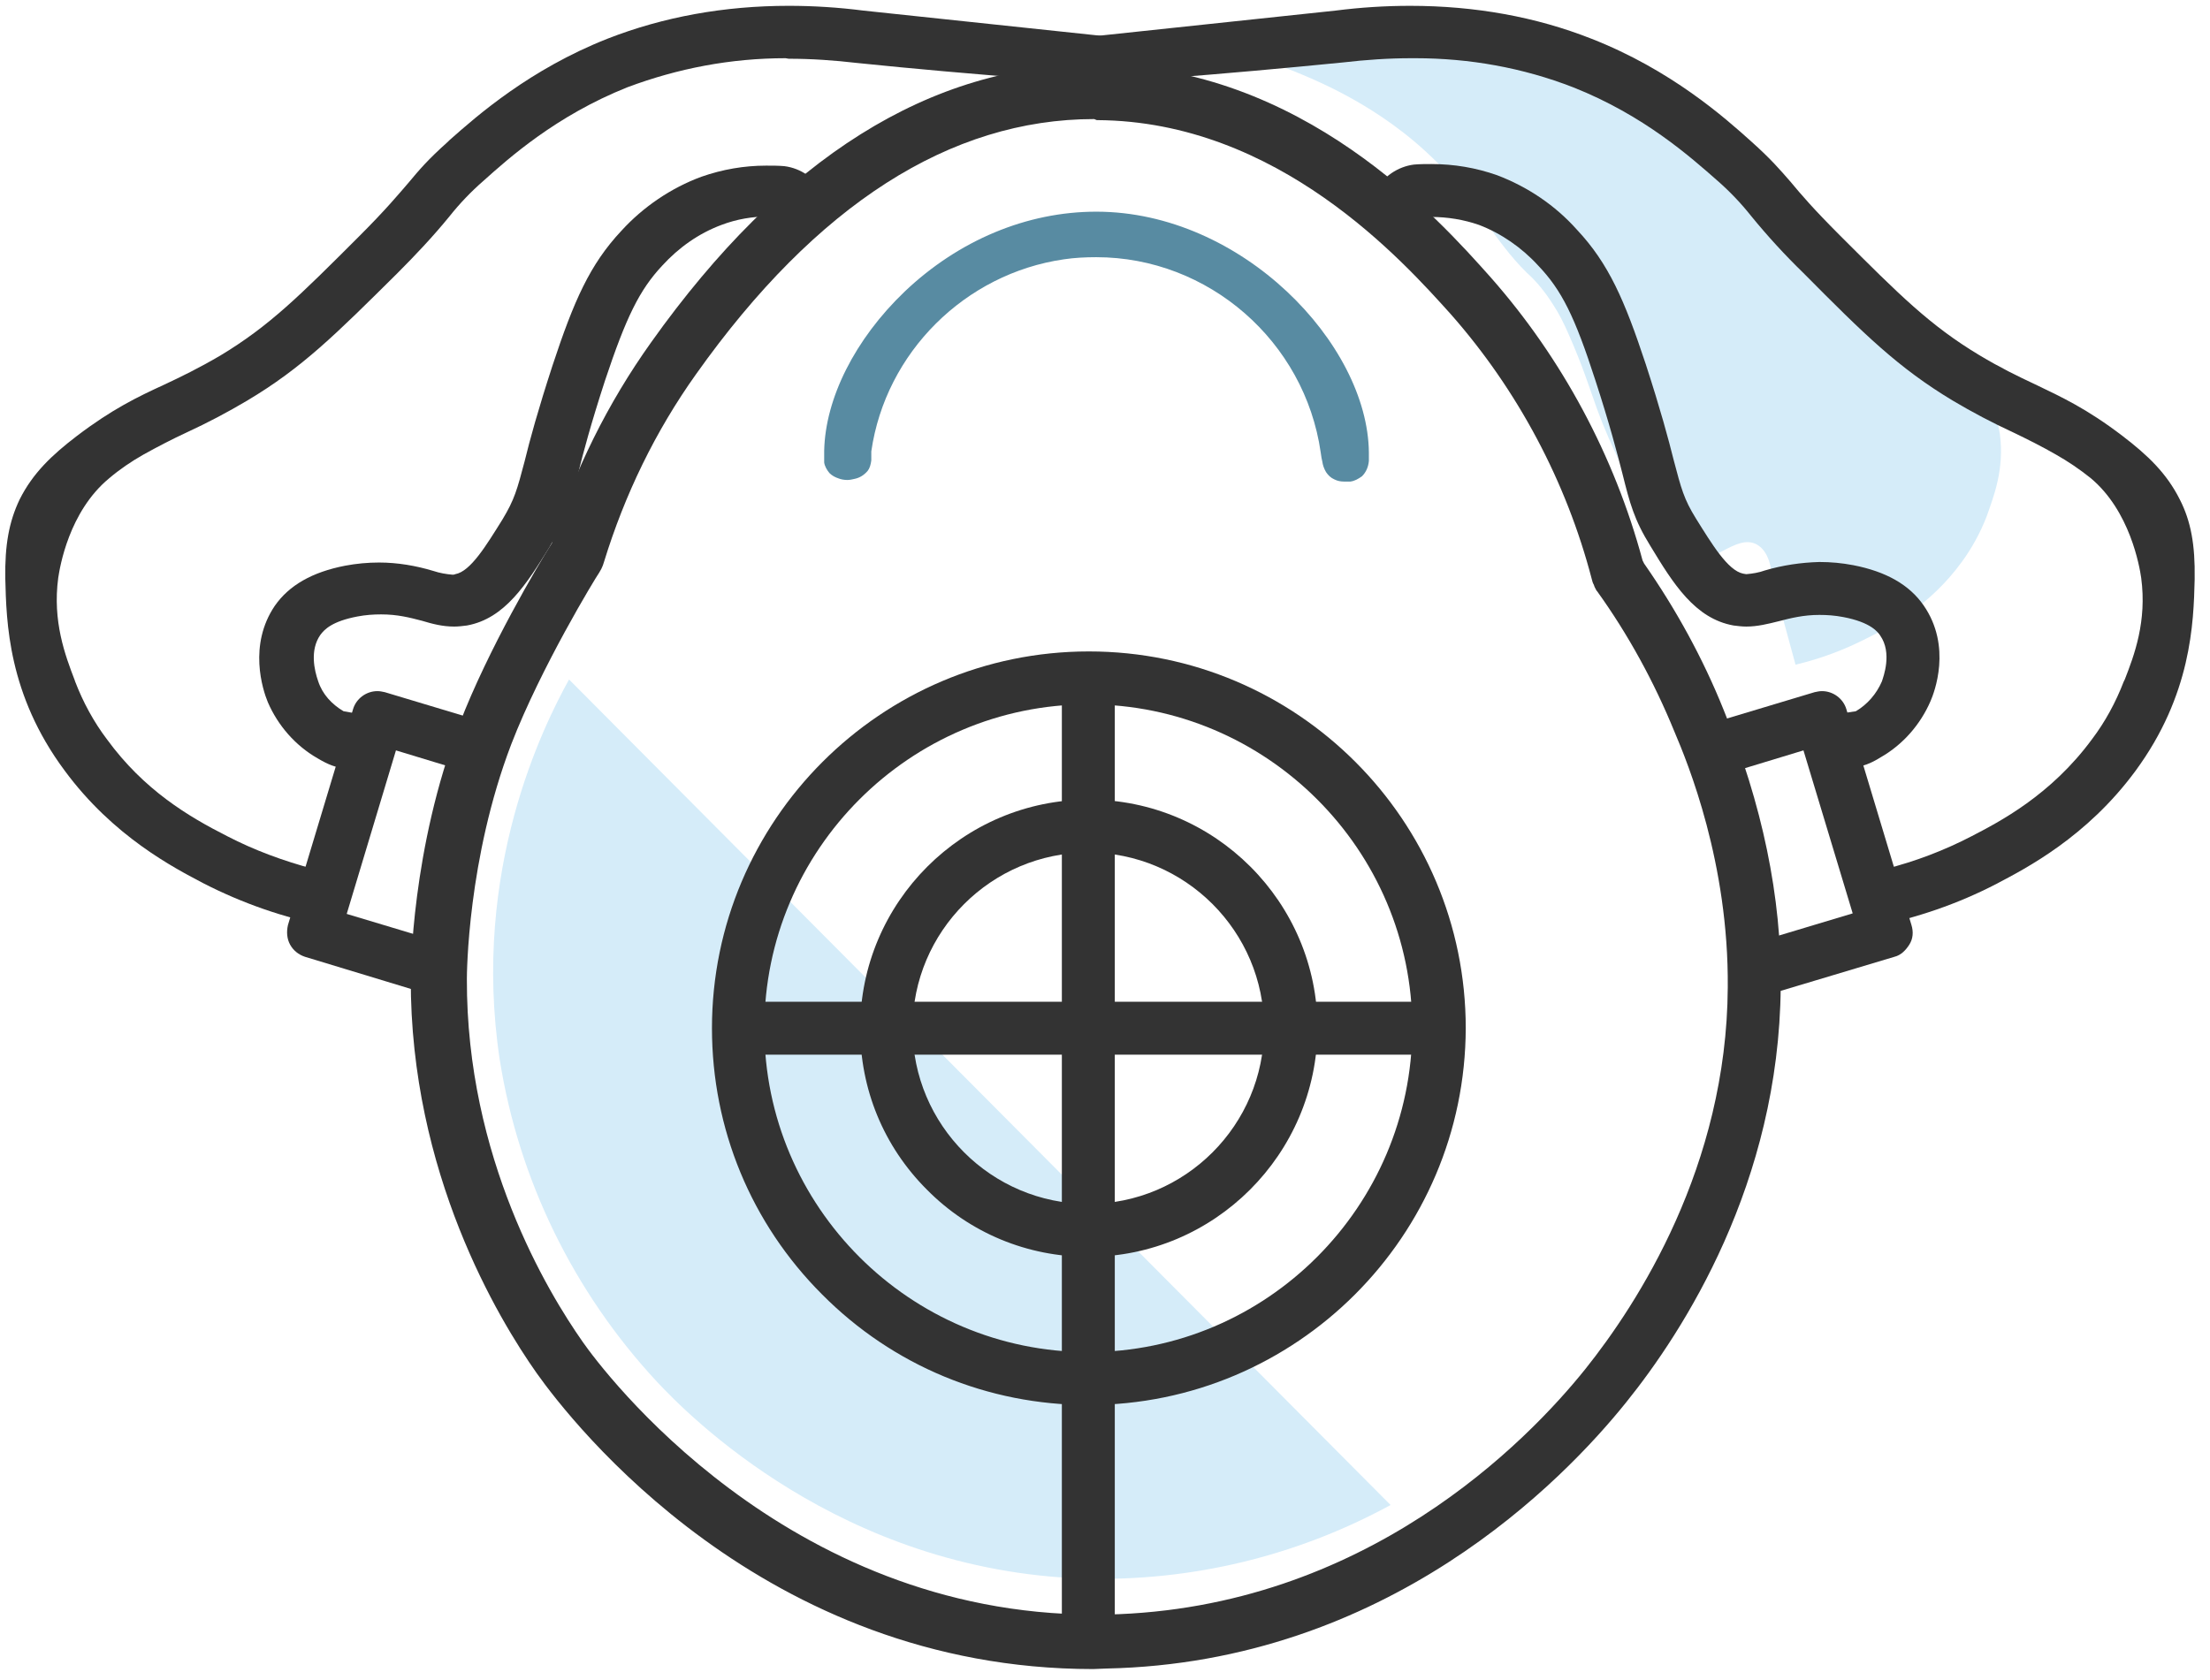
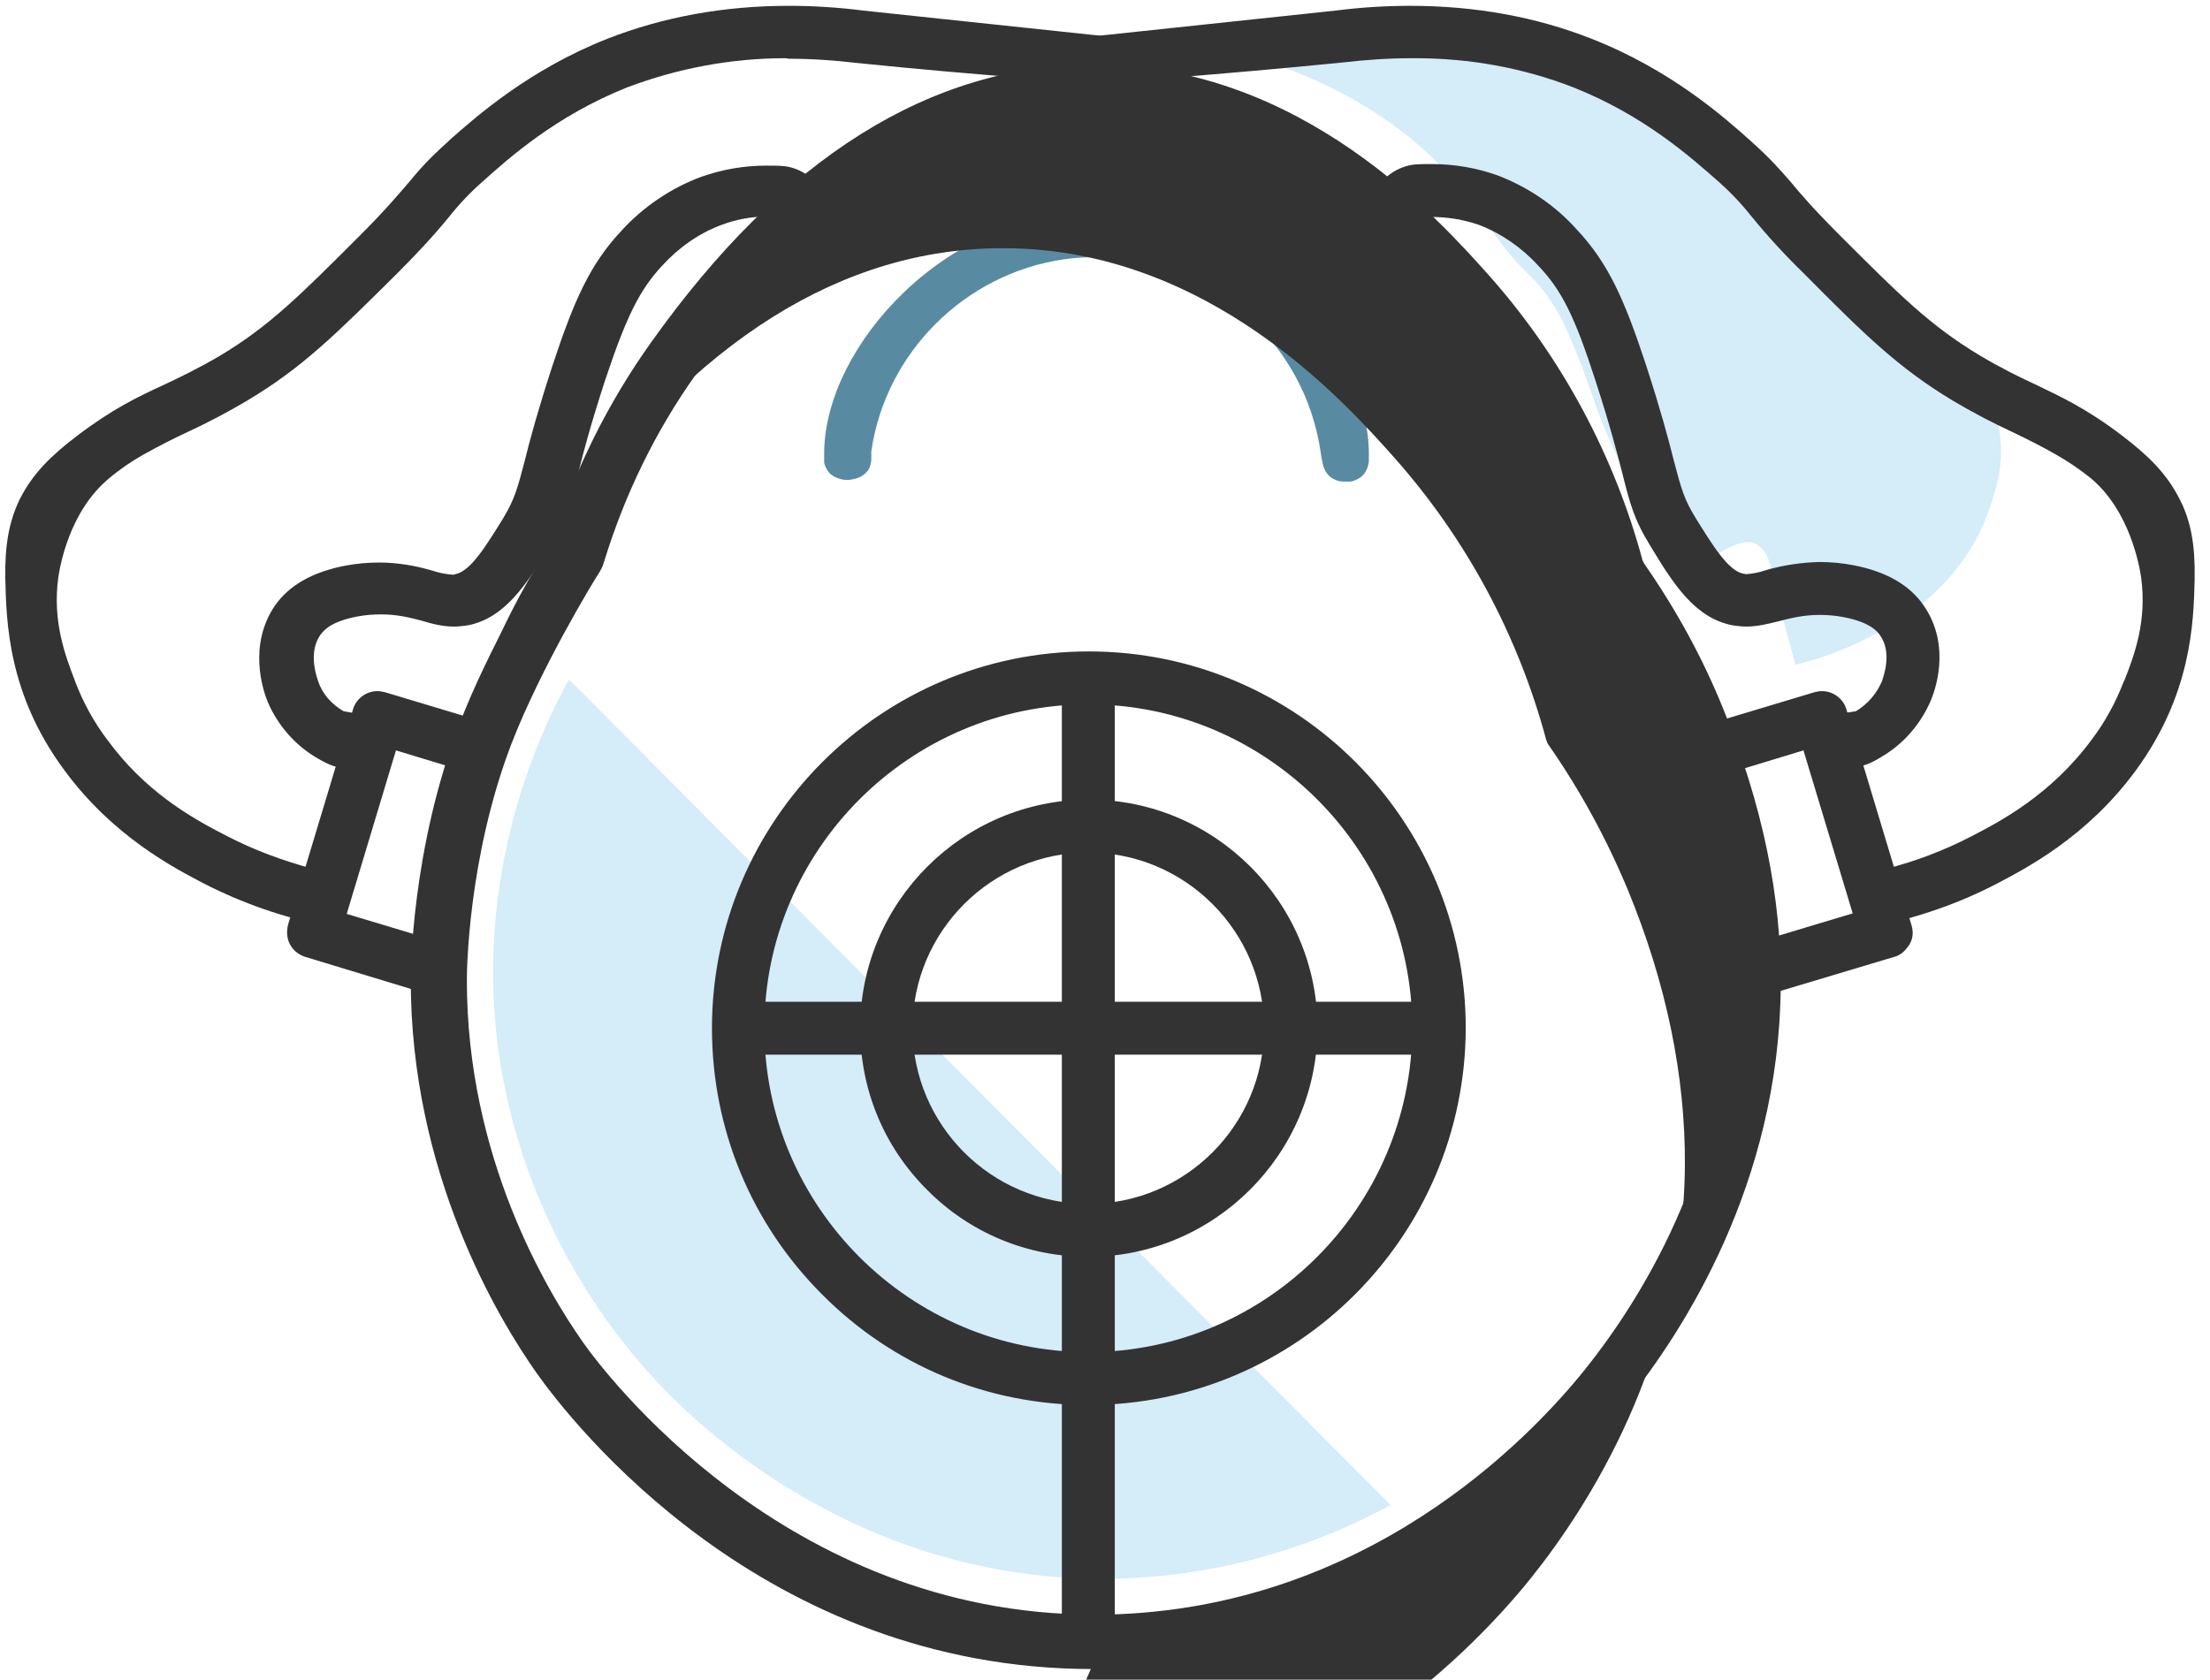
<svg xmlns="http://www.w3.org/2000/svg" version="1.1" id="圖層_1" x="0px" y="0px" viewBox="0 0 417.5 317.4" style="enable-background:new 0 0 417.5 317.4;" xml:space="preserve">
  <style type="text/css">
	.st0{fill:#D5ECF9;}
	.st1{fill:#588BA2;}
	.st2{fill:#333333;}
</style>
  <title>application</title>
  <path class="st0" d="M262.7,284.4c-17.8,9.7-37.8,14.5-58,13.9c-46-1.5-74.8-31-80.6-37.2c-15.7-16.9-26.1-38.1-29.7-60.9  c-5.4-35.8,8.3-63.1,13.1-71.8L262.7,284.4z" />
  <path class="st0" d="M377.8,82c0.9,6.7-1.2,11.9-2.5,15.6c-1.2,3.1-2.8,6-4.7,8.6c-5.9,8.1-13.3,12.1-17.9,14.4  c-4.3,2.2-8.8,3.9-13.5,5l-4.3-15.8c-0.2-2.3-0.7-5.6-3-6.9c-4-2.2-8.5,4.4-14,3c-3.5-0.9-6.1-6.4-11.4-17.5c-1.9-4-3.3-7-4.9-11.4  c-1.5-4.2-2.6-7.8-5.2-13.7c-0.9-2.1-1.9-4.1-3.1-5.9c-1.4-2.2-3-4.2-4.9-5.9c-6.2-6.1-9.4-13.3-17-20.9  c-10.8-10.8-23.2-15.7-29.4-18.1c-4.1-1.6-8.3-2.9-12.6-3.9c13.3-1,23.6-1.9,30.8-2.7c3.3-0.4,6.7-0.6,10.1-0.6  c8.2-0.1,16.3,1.4,24,4.3c7.9,3.2,15.1,7.9,21.3,13.8c1.8,1.6,3.5,3.4,5,5.3c1.6,1.9,3.5,4.2,7.6,8.3c8.9,8.9,13.8,13.8,21.7,18.5  c2.8,1.7,5.8,3.2,8.8,4.6c2.2,1,4.3,2.1,6.4,3.3c1.8,1.1,3.5,2.2,5.1,3.5C376.3,72,377.6,80.9,377.8,82z" />
  <path class="st1" d="M253.9,91c-0.6,0-1.2-0.1-1.8-0.4c-0.7-0.3-1.2-0.8-1.6-1.4c-0.4-0.7-0.6-1.3-0.7-2c-0.1-0.4-0.2-0.9-0.3-1.7  c-3-21-21.2-36.9-42.4-36.9c-2,0-4.1,0.1-6.1,0.4c-18.7,2.7-33.7,17.6-36.4,36.3v1.7c-0.1,0.8-0.3,1.5-0.7,2  c-0.7,0.8-1.5,1.3-2.5,1.5c-0.4,0.1-0.9,0.2-1.3,0.2c-0.6,0-1.2-0.1-1.7-0.3c-0.6-0.2-1.2-0.5-1.7-1c-0.5-0.6-0.9-1.3-1-2l0-0.1  v-0.1c0-0.2,0-0.5,0-0.8c0-0.4,0-0.8,0-1.2c0.2-9.9,5.8-21.1,15.2-30.1C181.1,45.4,194,40,207.1,40c27.5,0,51.3,25,51.5,45.5v1.6  c-0.1,1.1-0.5,2.1-1.3,2.9c-0.7,0.5-1.4,0.9-2.2,1C254.6,91,254.3,91,253.9,91z" />
  <path class="st1" d="M251.4,88.7c-0.3-0.5-0.5-1-0.5-1.6c-0.1-0.4-0.2-1-0.3-1.7c-3.4-24-25.7-40.7-49.6-37.3  c-19.3,2.8-34.5,17.9-37.3,37.3v1.8c0,0.5-0.2,1-0.5,1.4c-0.5,0.6-1.1,0.9-1.8,1.1c-0.9,0.2-1.8,0.2-2.6-0.1  c-0.5-0.1-0.9-0.4-1.3-0.8c-0.4-0.4-0.6-0.9-0.7-1.4c0-0.6-0.1-1.3,0-2c0.3-19.1,22.6-44.5,50.5-44.5s50.3,25.5,50.5,44.5  c0,0.6,0,1.2,0,1.6c0,0.8-0.4,1.6-1,2.1c-0.5,0.4-1.1,0.6-1.7,0.7c-0.8,0.2-1.6,0.2-2.3-0.2C252.1,89.5,251.7,89.2,251.4,88.7z" />
  <path class="st2" d="M205.6,265.5v-1V265.5L205.6,265.5c-19,0-36.9-7.4-50.3-20.9c-13.4-13.4-20.8-31.3-20.8-50.3  c0-39.2,31.9-71.2,71.2-71.2c39.3,0,71.2,31.9,71.2,71.2C276.8,233.6,244.9,265.5,205.6,265.5C205.6,265.5,205.6,265.5,205.6,265.5z   M205.6,133.1c-33.7,0-61.2,27.5-61.2,61.2c0,33.7,27.5,61.2,61.2,61.2c33.7,0,61.1-27.5,61.2-61.2  C266.8,160.6,239.3,133.1,205.6,133.1l0-1L205.6,133.1z" />
-   <path class="st2" d="M205.6,124.1c-38.8,0-70.2,31.4-70.2,70.2c0,38.8,31.4,70.2,70.2,70.2c38.8,0,70.2-31.4,70.2-70.2c0,0,0,0,0,0  C275.8,155.6,244.4,124.2,205.6,124.1z M205.6,256.5c-34.3,0-62.2-27.8-62.2-62.2c0-34.3,27.8-62.2,62.2-62.2  c34.3,0,62.2,27.8,62.2,62.2c0,0,0,0,0,0C267.8,228.6,239.9,256.5,205.6,256.5z" />
  <path class="st2" d="M205.6,237.5c-11.5,0-22.4-4.5-30.5-12.7c-8.2-8.2-12.6-19-12.6-30.5c0-23.8,19.4-43.2,43.2-43.2  c23.8,0,43.2,19.4,43.2,43.2C248.8,218.1,229.4,237.5,205.6,237.5C205.6,237.5,205.6,237.5,205.6,237.5z M205.6,161.1  c-18.3,0-33.2,14.9-33.2,33.2c0,18.3,14.9,33.2,33.2,33.2c18.3,0,33.2-14.9,33.2-33.2C238.8,176,223.9,161.1,205.6,161.1l0-1  L205.6,161.1z" />
  <path class="st2" d="M205.6,152.1c-23.3,0-42.2,18.9-42.2,42.2c0,23.3,18.9,42.2,42.2,42.2c23.3,0,42.2-18.9,42.2-42.2c0,0,0,0,0,0  C247.8,171,228.9,152.2,205.6,152.1z M205.6,228.5c-18.9,0-34.2-15.3-34.2-34.2c0-18.9,15.3-34.2,34.2-34.2  c18.9,0,34.2,15.3,34.2,34.2c0,0,0,0,0,0C239.8,213.2,224.5,228.5,205.6,228.5z" />
  <rect x="200.6" y="127.4" class="st2" width="10" height="183.9" />
  <rect x="201.6" y="128.4" class="st2" width="8" height="181.9" />
  <rect x="138.6" y="189.3" class="st2" width="134" height="10" />
  <rect x="139.6" y="190.3" class="st2" width="132" height="8" />
  <path class="st2" d="M352.6,174.1c-1.9-20.7-5.9-31.9-11.7-33.2c-0.4-0.1-0.7-0.1-1.1-0.1c-1.6,0-3.2,0.7-4.9,1.4  c-1.9,0.8-3.8,1.6-5.9,1.6c-1.1,0-2.1-0.2-3.1-0.6c-2.4-1-3.1-2.3-10.2-15.5c-6.1-11.3-6.4-11.8-6.8-12.4l-0.1-0.1  c-1.2-1.9-2.1-3.3-3-4.6c-2.6-3.8-4-5.8-4.6-10.7c0-0.1-1.3-10.5-4.3-16.6c-0.7-1.4-1.4-2.7-2.2-4c-0.6-1-1.3-2-2-2.9  c-0.8-1-1.4-1.7-1.8-2.1c-0.2-0.2-0.3-0.3-0.3-0.4c-1.7-2-3.5-4.3-5.5-6.7c-7.7-9.7-17.4-21.7-29.7-30.7  c-8.9-6.5-17.2-9.8-23.8-12.5c-7.8-3.2-15.8-5.6-24.1-7.3l-0.7-0.2l0-0.8c-0.2-2.6-0.3-5.2-0.5-7.8l-0.1-1l46.1-4.9  c4.7-0.6,9.4-0.9,14.1-0.9c12.3,0,23.8,2.1,34.2,6.2c15.1,5.9,25.3,15,30.2,19.4c3.8,3.4,5.4,5.3,7.5,7.7c1.9,2.3,4.3,5.1,9.3,10.1  c11.3,11.3,17,17,26.3,22.6c4,2.4,7.3,4,10.5,5.5c5,2.4,9.8,4.6,16.6,9.8c4.7,3.6,8.3,7,10.8,12c2.1,4.1,2.9,8.6,2.8,14.9l0,0.2  c-0.2,8.2-0.6,21.8-11.2,36.2c-9.2,12.5-20.7,18.4-26.2,21.3c-7.3,3.8-15.2,6.5-23.3,8.1l-1.1,0.2L352.6,174.1z M351,144.8  c1.7,6.5,3.5,12.9,5.2,19.4c5.6-1.4,11.1-3.5,16.3-6.2c5.2-2.7,14.9-7.7,22.7-18.3c2.5-3.3,4.5-7,6-10.9l0.2-0.4  c1.8-4.6,4.2-11,3.1-19.2c-0.3-2.1-2.1-12.7-9.6-18.9c-2-1.6-4.2-3.1-6.5-4.4c-2.6-1.5-5.4-2.9-8.1-4.2c-3.9-1.8-7.7-3.8-11.4-6  c-10.3-6.2-16.7-12.5-28.2-24.1c-3.5-3.4-6.8-7-9.9-10.8c-1.9-2.4-4.1-4.7-6.4-6.7c-4.9-4.3-13.8-12.3-27.2-17.6  c-9.5-3.7-19.6-5.5-29.8-5.5l-0.8,0c-4.3,0-8.6,0.3-12.9,0.8c-11.1,1.1-22.2,2.1-33.8,3c3.6,1,7.1,2.2,10.6,3.5  c7.8,3,24,9.3,38.3,23.6c5.2,5.2,8.8,10.1,12.2,14.9c3.1,4.3,6,8.4,9.8,12.1c2.4,2.4,4.6,5,6.5,7.8c1.6,2.5,3,5.1,4.1,7.8  c2.3,5.3,3.7,9.2,5,12.9c0.6,1.6,1.1,3.2,1.7,4.8c2.1,5.6,3.8,9.4,6.3,14.5c6.4,13.7,9.9,21.2,14,22.2c0.6,0.1,1.2,0.2,1.8,0.2  c2.5,0,5-1.3,7.3-2.5c2.2-1.2,4.4-2.3,6.5-2.3c1,0,1.9,0.2,2.8,0.7C349.2,136.6,350.7,139.8,351,144.8z" />
  <path class="st2" d="M410.8,94.8c-2.4-4.8-5.9-8.1-10.5-11.7c-11-8.4-16.5-8.9-27-15.2c-9.4-5.6-15.1-11.3-26.5-22.7  c-10.4-10.4-9.4-11.3-16.7-17.8c-5-4.5-15-13.4-29.9-19.3c-18.7-7.3-37-6.6-47.8-5.2l-45.2,4.8c0.2,2.6,0.4,5.2,0.5,7.8  c8.3,1.7,16.4,4.2,24.2,7.4c6.8,2.8,15,6.1,24,12.7c15.5,11.3,26.9,27.6,35.3,37.6c0.2,0.2,1.1,1.2,2.2,2.5c0.8,1,1.5,2,2.1,3  c0.8,1.3,1.6,2.7,2.3,4.1c3.1,6.3,4.4,16.9,4.4,16.9c0.8,6.2,2.8,7.5,7.4,14.9c0.5,0.7,0.5,0.7,6.9,12.6c7,13,7.7,14.2,9.7,15  c5.6,2.3,9.8-3.5,14.9-2.4s10.1,8.8,12.5,34.1c8-1.6,15.7-4.3,23-8c6.4-3.3,17.1-9.1,25.9-21c10.5-14.2,10.8-27.8,11-35.8  C413.6,102.4,412.6,98.3,410.8,94.8z M405.4,109c1.2,8.7-1.5,15.4-3.3,20.1c-1.5,4-3.6,7.7-6.1,11.1c-7.7,10.4-17.2,15.6-23.1,18.6  c-5.6,2.8-11.4,5-17.5,6.5c-1.8-6.8-3.7-13.6-5.5-20.4c-0.2-2.9-0.9-7.3-3.9-8.9c-5.1-2.8-11,5.7-18.1,3.9  c-4.5-1.1-7.9-8.3-14.7-22.7c-2.4-5.2-4.2-9-6.3-14.7c-2-5.4-3.4-10.1-6.7-17.7c-1.1-2.7-2.4-5.2-4-7.7c-1.8-2.8-3.9-5.4-6.3-7.7  c-8-7.9-12.2-17.2-22-27c-14-13.9-30-20.2-38-23.3c-5.3-2-10.8-3.7-16.3-5c17.1-1.3,30.5-2.5,39.8-3.4c4.3-0.5,8.7-0.8,13-0.8  c10.6-0.1,21.1,1.8,30.9,5.6c13.6,5.3,22.7,13.4,27.5,17.8c2.4,2.1,4.6,4.3,6.5,6.8c3.1,3.7,6.4,7.3,9.8,10.7  c11.5,11.5,17.8,17.8,28,23.9c3.7,2.2,7.4,4.1,11.3,5.9c2.8,1.3,5.6,2.7,8.2,4.2c2.3,1.4,4.5,2.9,6.6,4.5  C403.5,96.2,405.2,107.6,405.4,109z" />
  <path class="st2" d="M324.9,145.9c-0.1,0-0.2,0-0.3,0c-0.7-0.1-2.9-0.5-3.6-8.6c-0.4-5-2.7-7.6-6.1-11.5c-2.8-3.2-6.2-7.2-9.8-13.8  c-0.7-1.2-0.8-1.5-2.5-5.8c-1-2.4-2.5-6.1-4.8-11.9c-5.8-14.3-9.1-22.4-9.6-23.2c-6-11.1-14.4-18.4-20.6-23.7  c-5.6-4.8-9.3-8-7.8-11.3c1.5-2.7,4.2-4.6,7.3-5c1.1-0.1,2.3-0.1,3.3-0.1c4.3,0,8.4,0.7,12.4,2.1c5.8,2.2,11,5.7,15.1,10.3  c6,6.4,9,13.3,13,25.4c2.8,8.6,4.3,14.2,5.3,18.2c1.4,5.3,1.9,7.3,4.2,11c3,4.8,6,9.8,8.9,10.4c0.2,0,0.4,0.1,0.6,0.1  c1.2-0.1,2.4-0.3,3.5-0.7c3.4-1,6.8-1.5,10.3-1.6c2.2,0,4.3,0.2,6.4,0.6c6.2,1.2,10.6,3.7,13.3,7.6c5.4,7.8,2,16.5,1.3,18.1  c-1.9,4.4-5.2,8.2-9.4,10.6c-1.9,1.2-3.6,1.8-4.8,1.8h0c-2,0-3.1-0.8-4.4-1.7c-1-0.7-2.1-1.5-3.9-2.1c-1.5-0.5-3-0.7-4.6-0.7  c-0.8,0-1.5,0.1-2.3,0.2c-1.9,0.2-3.6,0.7-5.2,1.6c-1.4,0.8-2.3,1.6-3,2.3C326.4,145.3,325.8,145.9,324.9,145.9z M325.7,136  c1.6,0.1,3.3,0.1,4.9,0.1c1.8,0,3.6,0,5.3-0.1c4.9-0.2,9.9-0.8,14.7-1.6c2.2-1.3,3.9-3.3,4.9-5.6c0.3-0.9,2-5.4-0.3-8.7  c-0.4-0.6-1.7-2.5-7-3.5c-1.6-0.3-3-0.4-4.5-0.4c-3,0-5.4,0.6-7.7,1.2c-2,0.5-4,1-6.1,1c-0.8,0-1.6-0.1-2.4-0.2  c-7.3-1.3-11.4-7.9-15.7-15c-3.1-5-3.9-8.1-5.3-13.7c-1-3.9-2.4-9.3-5.1-17.6c-3.9-12.1-6.4-17.1-10.8-21.7c-3.1-3.4-7-6.1-11.2-7.7  c-2.9-1-5.9-1.5-9-1.5c-0.1,0-0.2,0-0.2,0c8.7,9.1,16.3,19.2,22.4,30.2c3.7,6.7,5.9,11.9,8.4,17.9c2.2,5.2,4.6,11,8.5,18.9  C314.3,117.6,319.7,127,325.7,136z" />
  <path class="st2" d="M362.6,114.9c-2.6-3.7-6.7-6.1-12.7-7.2c-2-0.4-4.1-0.6-6.2-0.6c-3.4,0-6.8,0.6-10,1.5  c-1.2,0.4-2.5,0.6-3.8,0.8c-0.3,0-0.5,0-0.8-0.1c-3.3-0.6-6.4-5.6-9.6-10.8c-2.4-3.8-2.9-5.8-4.3-11.3c-1-4-2.5-9.6-5.3-18.1  c-4-12-6.9-18.8-12.8-25.1c-4.1-4.4-9.1-7.9-14.7-10c-3.9-1.4-8-2.1-12.1-2.1c-1.1,0-2.1,0-3.2,0.1c-2.7,0.4-5.1,2-6.5,4.5  c-2.6,5.6,17.2,13.4,28.4,34.1c0.5,0.9,3.5,8.4,9.7,23.3c6.7,16.3,6.3,15.8,7.3,17.7c8,14.8,15.2,16.2,16,25.7  c0.3,3.8,1.2,7.4,2.8,7.7c1.2,0.2,1.8-1.8,4.9-3.5c1.7-0.9,3.6-1.5,5.6-1.7c2.4-0.4,4.9-0.2,7.3,0.6c4.2,1.4,4.9,3.7,7.9,3.7  c0.5,0,1.8-0.1,4.3-1.7c4-2.3,7.2-5.9,9-10.2C364.8,129.8,367.4,121.9,362.6,114.9z M356.4,129.1c-1.1,2.6-3,4.8-5.5,6.2  c-5,0.9-10,1.4-15,1.7c-3.9,0.2-7.5,0.2-10.8,0c-6.1-9.2-11.6-18.7-16.6-28.6c-8.3-16.7-9.9-24.1-16.9-36.8  C285.2,60,277.1,49.4,267.8,40c4-0.4,8.1,0.2,11.9,1.5c4.4,1.7,8.4,4.4,11.6,7.9c4.4,4.7,7,9.8,11,22.1c6.7,20.1,5.3,22.8,10.4,31.1  c4.2,6.8,8.1,13.3,15,14.5c6.7,1.2,10.7-3.5,20.7-1.6c5.1,1,6.8,2.7,7.6,3.9C358.7,123.3,356.7,128.4,356.4,129.1z" />
  <path class="st2" d="M332.1,187.3c-0.1-1.2-0.3-2.6-0.7-4.3c-0.2-1.1-0.4-2.3-0.6-3.7l-0.1-0.9l19.3-5.8l-9.3-30.8l-13.5,4.1l-0.3-1  c-0.8-2.5-1.9-4.8-3.5-6.9l-0.9-1.1l20.3-6.1c0.5-0.1,0.9-0.2,1.4-0.2c2.1,0,4,1.4,4.6,3.4l12.3,40.8c0.4,1.3,0.3,2.6-0.4,3.7  s-1.6,2-2.8,2.3l-25.7,7.7L332.1,187.3z" />
  <path class="st2" d="M360.2,175l-12.3-40.8c-0.6-2-2.7-3.1-4.7-2.5l-18.9,5.7c1.6,2.2,2.9,4.6,3.7,7.2l13.5-4.1l9.9,32.8l-19.5,5.9  c0.6,3.5,1.1,6,1.3,8l24.5-7.4C359.6,179.2,360.8,177.1,360.2,175C360.2,175.1,360.2,175,360.2,175z" />
  <path class="st2" d="M347.3,181.8" />
  <path class="st2" d="M347.3,181.8" />
  <path class="st2" d="M61.7,175c-8.1-1.6-15.9-4.3-23.3-8.1c-5.5-2.9-17-8.8-26.2-21.3C1.5,131.2,1.2,117.5,1,109.3  C0.9,103,1.7,98.6,3.7,94.4c2.5-5,6.1-8.4,10.8-12C21.2,77.3,26,75,31,72.7c3.2-1.5,6.5-3.1,10.6-5.5c9.3-5.6,15-11.3,26.3-22.6  c5-5,7.4-7.9,9.3-10.1c2-2.4,3.6-4.3,7.4-7.7l0.3-0.3c5.3-4.7,15.2-13.4,29.9-19.2c10.5-4.1,22-6.2,34.2-6.2c4.7,0,9.4,0.3,14.1,0.9  l46.2,4.9l-0.1,1c-0.2,2.6-0.4,5.2-0.5,7.8l-0.1,0.8l-0.7,0.2c-8.2,1.7-16.3,4.2-24,7.3c-6.6,2.7-14.8,6-23.8,12.6  c-12.3,9-22,21-29.7,30.7c-1.9,2.4-3.8,4.7-5.4,6.7c0,0-0.2,0.2-0.4,0.5c-0.4,0.4-1,1.1-1.7,2c-0.7,0.9-1.4,1.9-2.1,2.9  c0,0-1.3,2-2.2,4c-3,6.1-4.3,16.5-4.3,16.6c-0.6,4.9-2,7-4.6,10.7c-0.9,1.3-1.9,2.7-3,4.6l-0.1,0.1c-0.4,0.6-0.7,1.2-6.8,12.4  c-7.1,13.1-7.8,14.5-10.2,15.5c-1,0.4-2,0.6-3.1,0.6c-2.2,0-4.1-0.8-6-1.7c-1.7-0.7-3.3-1.4-4.8-1.4c-0.4,0-0.7,0-1.1,0.1  c-4,0.9-9.3,7.4-11.7,33.2l-0.1,1.1L61.7,175z M148.4,11c-10.3,0-20.3,1.9-29.9,5.5C105,21.9,96.1,29.9,91.3,34.2  c-2.3,2-4.5,4.3-6.4,6.7c-3.1,3.8-6.5,7.4-9.9,10.8C63.4,63.2,57.1,69.5,46.7,75.7c-3.7,2.2-7.5,4.2-11.4,6  c-2.8,1.3-5.5,2.7-8.2,4.2c-2.3,1.3-4.5,2.8-6.5,4.5c-7.6,6.3-9.3,16.8-9.6,18.8c-1.1,8.2,1.3,14.6,3.1,19.3l0.1,0.3  c1.5,3.9,3.5,7.6,6,10.9c7,9.6,15.4,14.6,22.7,18.3c5.2,2.7,10.7,4.7,16.3,6.2c1.7-6.5,3.5-12.9,5.2-19.4c0.4-5,1.8-8.2,4.4-9.6  c0.8-0.5,1.8-0.7,2.7-0.7c2.1,0,4.3,1.1,6.5,2.2c2.4,1.2,4.8,2.5,7.3,2.5c0.6,0,1.2-0.1,1.8-0.2c4.1-1,7.6-8.5,14-22.1l0.1-0.2  c2.3-5,4.2-8.9,6.2-14.4c0.6-1.5,1.1-3,1.6-4.5c1.3-3.8,2.7-7.7,5.1-13.2c1.1-2.7,2.5-5.3,4.1-7.8c1.9-2.9,4-5.5,6.5-7.8  c3.8-3.7,6.7-7.8,9.8-12.1c3.4-4.8,7-9.7,12.2-14.9c14.3-14.3,30.5-20.5,38.3-23.6c3.5-1.3,7-2.5,10.6-3.5c-11.7-0.9-23-1.9-33.7-3  c-4.3-0.5-8.6-0.8-12.9-0.8L148.4,11z" />
  <path class="st2" d="M2,109.3c0.2,8,0.5,21.6,11,35.8c8.7,11.9,19.5,17.7,25.9,21c7.3,3.7,15,6.4,23,8c2.4-25.3,7.5-33,12.5-34.1  s9.3,4.7,14.9,2.4c2-0.8,2.7-2,9.7-15c6.4-11.9,6.5-11.8,6.9-12.6c4.6-7.4,6.7-8.7,7.4-14.9c0,0,1.3-10.6,4.4-16.9  c1-2.1,2.3-4.1,2.3-4.1c0.7-1,1.4-2,2.1-3c1.1-1.4,2-2.3,2.2-2.5c8.4-10,19.8-26.3,35.3-37.6c9-6.5,17.2-9.9,24-12.7  c7.8-3.2,15.9-5.7,24.2-7.4c0.2-2.6,0.4-5.2,0.5-7.8L163.1,3c-10.9-1.4-29.1-2.1-47.9,5.2C100.3,14,90.3,23,85.3,27.5  C78,34,79,34.9,68.6,45.3C57.2,56.7,51.5,62.4,42.1,68c-10.5,6.3-16,6.8-27,15.2C10.5,86.7,7,90.1,4.6,94.9  C2.9,98.4,1.8,102.5,2,109.3z M20,89.5c2.1-1.6,4.3-3.2,6.6-4.5c2.7-1.6,5.4-3,8.2-4.2c3.9-1.8,7.7-3.7,11.3-5.9  c10.2-6.1,16.5-12.5,28-23.9c3.5-3.4,6.8-7,9.9-10.7c2-2.4,4.2-4.7,6.5-6.8c4.9-4.4,14-12.5,27.5-17.8c9.9-3.8,20.4-5.7,30.9-5.6  c4.3,0,8.7,0.3,13,0.8c9.2,0.9,22.6,2.2,39.7,3.4c-5.6,1.3-11,3-16.3,5c-8,3.1-24,9.4-38,23.3c-9.8,9.8-14,19.1-22,27  c-2.4,2.3-4.5,4.9-6.3,7.7c-1.6,2.4-2.9,5-4,7.7c-3.3,7.6-4.7,12.3-6.7,17.7c-2.1,5.6-3.9,9.5-6.3,14.7  C95.4,131.6,92,138.8,87.5,140c-7.1,1.8-13-6.7-18.1-3.9c-3,1.6-3.7,6-3.9,8.9c-1.8,6.8-3.7,13.6-5.5,20.4  c-6.1-1.5-11.9-3.6-17.5-6.5c-5.9-3-15.4-8.2-23.1-18.6c-2.5-3.4-4.6-7.2-6.1-11.2c-1.8-4.7-4.5-11.4-3.3-20.1  C10.2,107.6,11.9,96.2,20,89.5z" />
  <path class="st2" d="M90.5,146c-0.9,0-1.6-0.6-2.3-1.3c-0.7-0.7-1.5-1.5-3-2.3c-1.6-0.9-3.4-1.4-5.2-1.6c-0.8-0.1-1.6-0.2-2.3-0.2  c-1.6,0-3.1,0.2-4.6,0.7c-1.8,0.6-2.9,1.4-3.9,2.1c-1.2,0.9-2.4,1.7-4.3,1.7c-1.3,0-2.9-0.6-4.9-1.8c-4.2-2.4-7.5-6.2-9.4-10.6  c-1-2.4-3.7-10.8,1.3-18.2c2.7-3.9,7.1-6.4,13.3-7.6c2.1-0.4,4.3-0.6,6.4-0.6c3.5,0,7,0.6,10.3,1.6c1.2,0.4,2.4,0.6,3.6,0.7  c0.1,0,0.3,0,0.5-0.1c2.9-0.5,5.9-5.5,8.9-10.3c2.3-3.8,2.8-5.7,4.2-11c1-4.1,2.5-9.6,5.3-18.2c4-12.1,7-19,13-25.4  c4.1-4.5,9.4-8.1,15.1-10.2c4-1.4,8.1-2.1,12.2-2.1l0.2,0c1.1,0,2.2,0,3.3,0.1c3.1,0.4,5.8,2.3,7.3,5c1.5,3.3-2.2,6.5-7.7,11.3  c-6.2,5.3-14.6,12.6-20.6,23.7c-0.5,0.9-4.1,9.8-9.6,23.2c-2.4,5.8-3.8,9.4-4.8,11.8c-1.8,4.4-1.9,4.7-2.6,5.9  c-3.6,6.7-7.1,10.7-9.8,13.8c-3.4,3.9-5.6,6.5-6,11.4c-0.7,8.1-2.9,8.5-3.6,8.6C90.8,146,90.6,146,90.5,146z M64.9,134.4  c4.8,0.9,9.8,1.4,14.7,1.6c1.8,0.1,3.6,0.1,5.4,0.1c1.6,0,3.2,0,4.8-0.1c6-9,11.4-18.4,16.3-28.1c3.9-7.8,6.4-13.7,8.5-18.9  c2.5-6,4.7-11.2,8.4-17.9c6.2-11,13.7-21.1,22.5-30.2c-0.1,0-0.2,0-0.2,0c-3.1,0-6.1,0.5-9,1.6c-4.3,1.6-8.1,4.3-11.2,7.7  c-4.3,4.6-6.8,9.7-10.8,21.7c-2.7,8.3-4.1,13.6-5.1,17.6c-1.5,5.6-2.3,8.7-5.3,13.7l-0.1,0.2c-4.3,6.9-8.4,13.5-15.6,14.8  c-0.8,0.1-1.6,0.2-2.4,0.2c-2.2,0-4.1-0.5-6.1-1.1c-2.3-0.6-4.6-1.2-7.7-1.2c-1.5,0-2.9,0.1-4.5,0.4c-4.7,0.9-6.2,2.4-7,3.5l0,0  c-2,2.9-1.1,6.7-0.4,8.7C60.9,131.2,62.7,133.1,64.9,134.4z" />
  <path class="st2" d="M51.6,132.2c1.8,4.3,5,7.8,9,10.2c2.5,1.6,3.8,1.7,4.3,1.7c3,0,3.7-2.3,7.9-3.7c2.4-0.7,4.9-0.9,7.3-0.6  c1.9,0.2,3.8,0.8,5.6,1.7c3.1,1.7,3.7,3.7,4.9,3.5c1.6-0.2,2.4-3.8,2.8-7.7c0.8-9.5,8-10.9,16-25.7c1-1.9,0.7-1.4,7.3-17.7  c6.1-14.9,9.2-22.4,9.7-23.3c11.2-20.7,30.9-28.5,28.4-34.1c-1.4-2.4-3.8-4.1-6.5-4.5c-1.1-0.1-2.1-0.1-3.2-0.1  c-4.1,0-8.2,0.7-12.1,2c-5.6,2.1-10.7,5.6-14.7,10c-5.9,6.3-8.9,13.1-12.8,25.1c-2.8,8.6-4.3,14.1-5.3,18.1  c-1.4,5.4-1.9,7.4-4.3,11.3c-3.2,5.2-6.3,10.2-9.6,10.8c-0.3,0-0.5,0.1-0.8,0.1c-1.3-0.1-2.6-0.4-3.8-0.8c-3.2-1-6.6-1.5-10-1.5  c-2.1,0-4.2,0.2-6.2,0.6c-6,1.2-10.1,3.5-12.7,7.2C48.1,121.9,50.7,129.9,51.6,132.2z M59.5,119.5c0.8-1.2,2.5-2.9,7.6-3.9  c10.1-1.9,14.1,2.8,20.7,1.6c6.8-1.2,10.8-7.8,15-14.5c5.1-8.3,3.7-11,10.4-31.1c4.1-12.3,6.6-17.4,11-22.1  c3.2-3.5,7.2-6.2,11.6-7.9c3.8-1.3,7.9-1.9,11.9-1.5c-9.3,9.4-17.4,20-23.8,31.6c-7,12.6-8.6,20.1-16.9,36.8  c-4.9,9.9-10.5,19.4-16.6,28.6c-3.3,0.2-7,0.2-10.8,0c-5-0.2-10-0.8-15-1.7c-2.5-1.4-4.4-3.5-5.5-6.2  C58.8,128.5,56.8,123.4,59.5,119.5L59.5,119.5z" />
  <path class="st2" d="M57.6,180.8c-1.2-0.4-2.2-1.2-2.8-2.3c-0.6-1.1-0.7-2.4-0.4-3.7L66.7,134c0.6-2,2.5-3.4,4.6-3.4  c0.5,0,0.9,0.1,1.4,0.2l20.3,6.1l-0.9,1.1c-1.6,2.1-2.8,4.4-3.5,6.9l-0.3,1l-13.5-4.1l-9.3,30.9l19.3,5.8l-0.1,0.9  c-0.2,1.4-0.4,2.6-0.6,3.7c-0.3,1.7-0.5,3.1-0.7,4.3l-0.1,1.2L57.6,180.8z" />
-   <path class="st2" d="M55.3,175.1l12.3-40.8c0.6-2,2.7-3.1,4.7-2.5l18.9,5.7c-1.6,2.2-2.9,4.6-3.7,7.2l-13.5-4.1l-9.9,32.8l19.5,5.9  c-0.6,3.5-1.1,6-1.3,8l-24.5-7.4C55.8,179.3,54.7,177.2,55.3,175.1C55.3,175.1,55.3,175.1,55.3,175.1z" />
  <path class="st2" d="M68.1,181.8" />
  <path class="st2" d="M68.1,181.8" />
  <path class="st2" d="M206.5,315.4c-62.4,0-98.5-46.6-105.1-55.9c-7.2-10.2-23.9-37.8-23.8-74.6c0-1,0.1-24.5,9.2-48.1  c5.4-14.1,15-30.3,17.3-33.9c0.1-0.1,0.2-0.3,0.2-0.5c4.2-13.5,10.5-26.2,18.7-37.7c24.8-34.9,52.9-52.5,83.7-52.5h0.4  c38.9,0.2,64.7,29.2,74.5,40.2c13.5,15.3,23.4,33.8,28.7,53.5c0.1,0.2,0.2,0.4,0.3,0.6c6,8.6,11.1,17.9,15,27.6  c7.3,17.8,11,35.5,10.8,52.4c-0.3,37.1-18.4,65.1-29.2,78.5c-11.8,14.7-45.1,49.2-98.2,50.3L206.5,315.4L206.5,315.4z M206.7,22.5  c-27.2,0-52.5,16.2-75.2,48.2c-7.7,10.8-13.5,22.8-17.4,35.5c-0.1,0.4-0.3,0.9-0.5,1.3c-0.1,0.2-0.3,0.5-0.4,0.7  c-0.7,1-11,17.9-16.6,32.4c-8.3,21.7-8.4,43.5-8.4,44.4c-0.1,33.8,15.3,59.2,21.9,68.6c3.7,5.3,38.1,51.5,96.6,51.5h2.5  c48.7-1.1,79.4-32.8,90.3-46.4c9.9-12.4,26.7-38.3,26.9-72.1c0.2-23.5-7.5-42.3-10.1-48.4c-3.8-9.3-8.7-18.3-14.6-26.5l-0.1-0.1  c-0.2-0.4-0.4-0.7-0.5-1.1c-0.2-0.3-0.3-0.7-0.4-1.1c-4.8-18.4-14-35.7-26.6-50c-9-10-32.6-36.5-66.8-36.7l-0.1,0L206.7,22.5z" />
-   <path class="st2" d="M206.5,314.4c-62,0-97.7-46.2-104.2-55.5c-7.1-10.1-23.7-37.5-23.6-74c0-1,0.1-24.4,9.1-47.7  c5.4-14,14.9-30.2,17.2-33.7c0.1-0.2,0.3-0.5,0.3-0.7c4.2-13.4,10.4-26,18.5-37.5c24.6-34.6,52.5-52.1,82.9-52.1h0.4  c38.4,0.2,64.1,29,73.7,39.8c13.5,15.3,23.2,33.4,28.5,53.1c0.1,0.3,0.2,0.6,0.4,0.9c6,8.6,11,17.8,15,27.4  c7.3,17.7,10.9,35.2,10.8,52.1c-0.3,36.7-18.3,64.5-29,77.9c-11.7,14.6-44.7,48.8-97.4,49.9L206.5,314.4z M206.7,21.5  c-27.6,0-53.2,16.3-76.1,48.6c-7.7,10.9-13.7,23-17.6,35.8c-0.1,0.4-0.3,0.7-0.5,1.1c-0.1,0.2-0.2,0.4-0.4,0.6  c-0.7,1-11.1,18-16.7,32.6c-8.4,21.8-8.5,43.8-8.5,44.8c-0.1,34.1,15.4,59.7,22.1,69.2c3.8,5.3,38.3,51.9,97.4,51.9h2.5  c49.2-1.1,80.1-33.1,91.1-46.8c10-12.5,26.9-38.6,27.1-72.7c0.2-23.7-7.6-42.6-10.1-48.8c-3.9-9.4-8.8-18.4-14.7-26.7  c-0.2-0.3-0.3-0.7-0.5-1c-0.1-0.3-0.3-0.7-0.4-1c-4.9-18.7-14-35.9-26.8-50.4c-9-10.1-32.8-36.8-67.6-37L206.7,21.5z" />
+   <path class="st2" d="M206.5,314.4c-62,0-97.7-46.2-104.2-55.5c-7.1-10.1-23.7-37.5-23.6-74c0-1,0.1-24.4,9.1-47.7  c0.1-0.2,0.3-0.5,0.3-0.7c4.2-13.4,10.4-26,18.5-37.5c24.6-34.6,52.5-52.1,82.9-52.1h0.4  c38.4,0.2,64.1,29,73.7,39.8c13.5,15.3,23.2,33.4,28.5,53.1c0.1,0.3,0.2,0.6,0.4,0.9c6,8.6,11,17.8,15,27.4  c7.3,17.7,10.9,35.2,10.8,52.1c-0.3,36.7-18.3,64.5-29,77.9c-11.7,14.6-44.7,48.8-97.4,49.9L206.5,314.4z M206.7,21.5  c-27.6,0-53.2,16.3-76.1,48.6c-7.7,10.9-13.7,23-17.6,35.8c-0.1,0.4-0.3,0.7-0.5,1.1c-0.1,0.2-0.2,0.4-0.4,0.6  c-0.7,1-11.1,18-16.7,32.6c-8.4,21.8-8.5,43.8-8.5,44.8c-0.1,34.1,15.4,59.7,22.1,69.2c3.8,5.3,38.3,51.9,97.4,51.9h2.5  c49.2-1.1,80.1-33.1,91.1-46.8c10-12.5,26.9-38.6,27.1-72.7c0.2-23.7-7.6-42.6-10.1-48.8c-3.9-9.4-8.8-18.4-14.7-26.7  c-0.2-0.3-0.3-0.7-0.5-1c-0.1-0.3-0.3-0.7-0.4-1c-4.9-18.7-14-35.9-26.8-50.4c-9-10.1-32.8-36.8-67.6-37L206.7,21.5z" />
</svg>